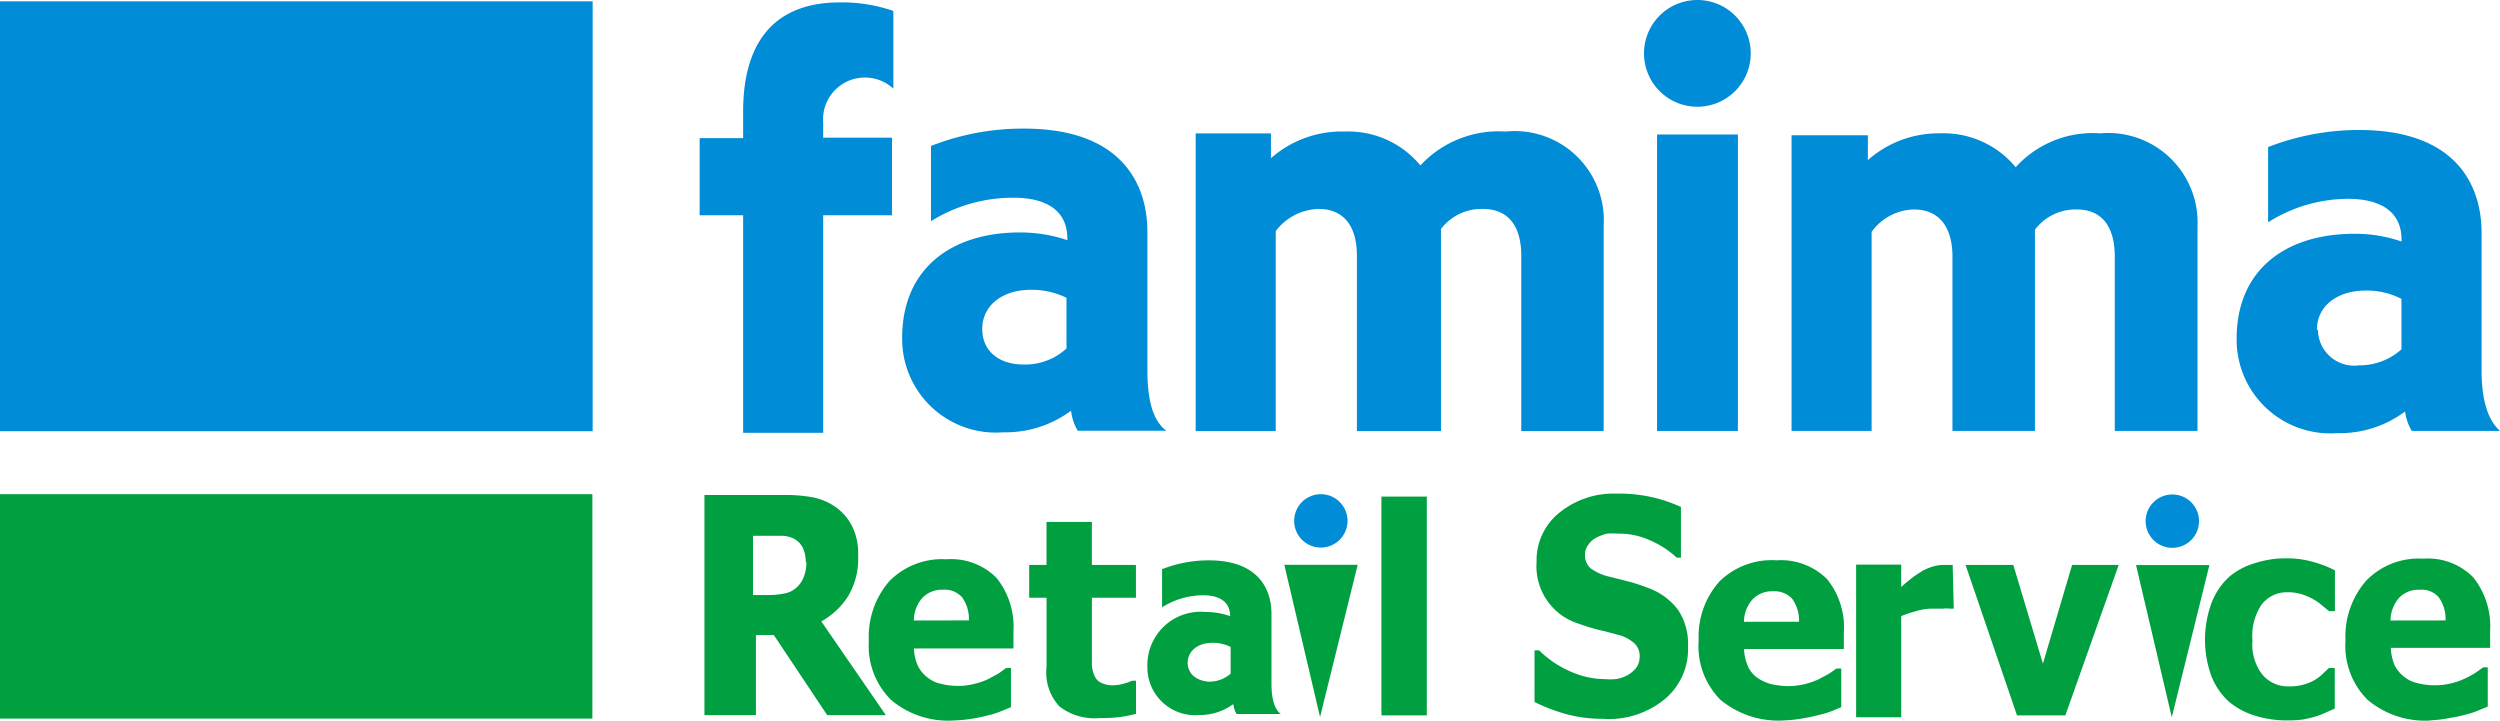
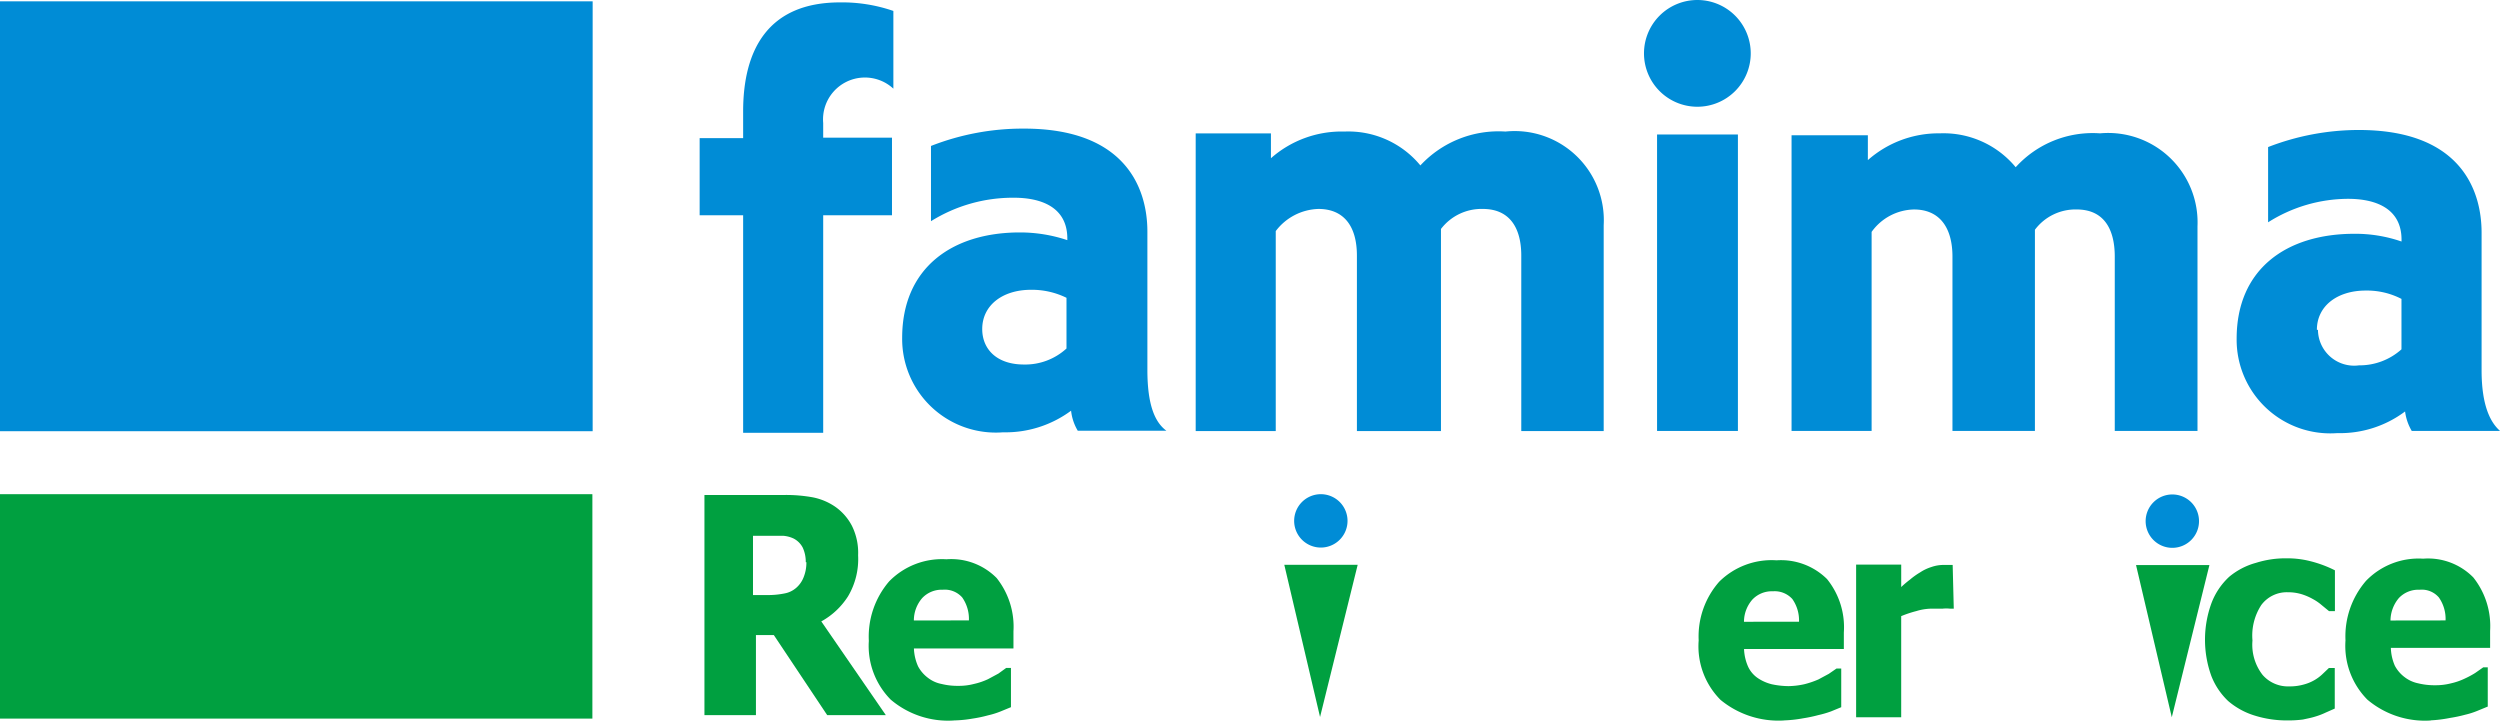
<svg xmlns="http://www.w3.org/2000/svg" width="119.914" height="34.568" viewBox="0 0 119.914 34.568">
  <defs>
    <style>.a{fill:#00a040;}.b{fill:#008cd6;}</style>
  </defs>
  <g transform="translate(59.957 17.283)">
    <g transform="translate(-59.957 -17.283)">
      <path class="a" d="M49.845,28.465h0l-1.715-7.3h3.52Z" transform="translate(13.472 5.926)" />
      <path class="b" d="M51.06,19.8a1.28,1.28,0,1,1-1.28-1.28A1.28,1.28,0,0,1,51.06,19.8Z" transform="translate(13.575 5.184)" />
      <rect class="b" width="28.427" height="20.619" transform="translate(0 0.064)" />
      <rect class="a" width="28.414" height="10.764" transform="translate(0 23.704)" />
      <path class="b" d="M95.57,16.4V9.8c0-2.176-1.126-4.928-5.888-4.928a12.031,12.031,0,0,0-4.352.819V9.3a7.193,7.193,0,0,1,3.84-1.126c1.28,0,2.56.435,2.56,1.958v.09a6.771,6.771,0,0,0-2.265-.371c-3.264,0-5.644,1.7-5.644,5.03a4.492,4.492,0,0,0,4.825,4.531A5.209,5.209,0,0,0,91.9,18.373a2.432,2.432,0,0,0,.32.934h4.236C95.992,18.9,95.57,18.091,95.57,16.4Zm-7.9-1.945c0-1.126.96-1.881,2.342-1.881a3.6,3.6,0,0,1,1.715.4v2.419a3.008,3.008,0,0,1-2.035.768,1.737,1.737,0,0,1-1.971-1.7Z" transform="translate(23.461 1.363)" />
      <path class="b" d="M45.572,16.39V9.76c0-2.176-1.139-4.94-5.913-4.94a12.057,12.057,0,0,0-4.467.832V9.261a7.423,7.423,0,0,1,3.98-1.126c1.28,0,2.56.435,2.56,1.958v.077A7.129,7.129,0,0,0,39.454,9.8c-3.264,0-5.644,1.715-5.644,5.056a4.492,4.492,0,0,0,4.838,4.531,5.286,5.286,0,0,0,3.264-1.037,2.368,2.368,0,0,0,.32.96h4.249C45.931,18.9,45.572,18.08,45.572,16.39ZM37.65,14.432c0-1.126.96-1.881,2.342-1.881a3.763,3.763,0,0,1,1.7.384v2.432a2.931,2.931,0,0,1-2.048.768C38.367,16.134,37.65,15.418,37.65,14.432Z" transform="translate(9.463 1.349)" />
      <path class="b" d="M59.67,4.935A5.12,5.12,0,0,0,55.587,6.56a4.48,4.48,0,0,0-3.635-1.625,5.12,5.12,0,0,0-3.533,1.28V5.025H44.81V19.3h3.84V9.709A2.662,2.662,0,0,1,50.7,8.647c1.178,0,1.843.781,1.843,2.24V19.3h4.032V9.607a2.445,2.445,0,0,1,2.009-.96c1.28,0,1.843.9,1.843,2.24V19.3H64.38V9.427a4.275,4.275,0,0,0-4.71-4.492Z" transform="translate(12.542 1.375)" />
      <rect class="b" width="3.878" height="14.22" transform="translate(79.482 6.451)" />
      <path class="b" d="M64.17,0a2.56,2.56,0,1,0,2.56,2.56A2.56,2.56,0,0,0,64.17,0Z" transform="translate(17.245)" />
      <path class="b" d="M81.936,5a4.979,4.979,0,0,0-4.045,1.625A4.492,4.492,0,0,0,74.256,5,5.12,5.12,0,0,0,70.8,6.284V5.093H67.14V19.275h3.84V9.727a2.56,2.56,0,0,1,2.035-1.075c1.177,0,1.843.806,1.843,2.265v8.358h3.955V9.624a2.432,2.432,0,0,1,2-.973c1.28,0,1.83.9,1.83,2.265v8.358h3.968V9.458A4.288,4.288,0,0,0,81.936,5Z" transform="translate(18.793 1.396)" />
      <path class="b" d="M32.146,20.735V10.3h3.3V6.579h-3.3v-.7a2.009,2.009,0,0,1,3.366-1.651V.5a7.526,7.526,0,0,0-2.56-.41c-3.456,0-4.646,2.278-4.646,5.235V6.6H26.22v3.7h2.086V20.735Z" transform="translate(7.339 0.025)" />
      <path class="a" d="M35.1,29.109H32.288l-2.56-3.84H28.87v3.84H26.4V18.55h3.84a7.206,7.206,0,0,1,1.369.115,2.893,2.893,0,0,1,1.062.448,2.56,2.56,0,0,1,.806.922,2.905,2.905,0,0,1,.294,1.408,3.494,3.494,0,0,1-.486,1.971,3.545,3.545,0,0,1-1.28,1.2Zm-3.84-7.334a1.625,1.625,0,0,0-.141-.691,1.011,1.011,0,0,0-.448-.448,1.433,1.433,0,0,0-.486-.128H28.729V23.35h.666a3.968,3.968,0,0,0,.845-.077,1.165,1.165,0,0,0,.576-.282,1.28,1.28,0,0,0,.333-.474,1.869,1.869,0,0,0,.141-.742Z" transform="translate(7.389 5.192)" />
      <path class="a" d="M67.758,28.681a4.364,4.364,0,0,1-3.046-.986,3.635,3.635,0,0,1-1.05-2.854,3.968,3.968,0,0,1,.986-2.816A3.571,3.571,0,0,1,67.4,21a3.136,3.136,0,0,1,2.419.9,3.673,3.673,0,0,1,.806,2.56v.794H65.838a2.278,2.278,0,0,0,.2.858,1.357,1.357,0,0,0,.461.538,2.1,2.1,0,0,0,.666.294,3.916,3.916,0,0,0,.819.09,3.673,3.673,0,0,0,.742-.09,4.2,4.2,0,0,0,.678-.23l.5-.269.371-.256H70.5v1.856l-.486.2a4.711,4.711,0,0,1-.614.179,6.694,6.694,0,0,1-.73.154,6.106,6.106,0,0,1-.909.1Zm.717-4.736a1.779,1.779,0,0,0-.32-1.088,1.139,1.139,0,0,0-.934-.371,1.28,1.28,0,0,0-.986.4,1.626,1.626,0,0,0-.4,1.062Z" transform="translate(17.816 5.876)" />
-       <path class="a" d="M41.949,28.967a2.726,2.726,0,0,1-1.933-.563,2.381,2.381,0,0,1-.614-1.881V23.195H38.57V21.621H39.4V19.56h2.176v2.061H43.69v1.574H41.578v3.213a1.28,1.28,0,0,0,.115.5.64.64,0,0,0,.307.358,1.28,1.28,0,0,0,.64.128,1.894,1.894,0,0,0,.461-.077,2.15,2.15,0,0,0,.4-.141h.192v1.587a7.167,7.167,0,0,1-.755.154,7.283,7.283,0,0,1-.986.051Z" transform="translate(10.796 5.475)" />
-       <path class="a" d="M53.946,29.105H51.77V18.61h2.176Z" transform="translate(14.491 5.209)" />
-       <path class="a" d="M60.863,29.3a6.745,6.745,0,0,1-1.856-.23,8.665,8.665,0,0,1-1.5-.576V26.014h.218a4.915,4.915,0,0,0,1.523,1.024,4.07,4.07,0,0,0,1.625.358,2.982,2.982,0,0,0,.525,0,1.625,1.625,0,0,0,.576-.192,1.51,1.51,0,0,0,.41-.346.947.947,0,0,0,.166-.563.806.806,0,0,0-.282-.64,1.881,1.881,0,0,0-.653-.358c-.307-.077-.64-.179-1-.256a9.2,9.2,0,0,1-1-.307,2.88,2.88,0,0,1-2.009-2.957,2.918,2.918,0,0,1,1.1-2.368,4.109,4.109,0,0,1,2.739-.909,7,7,0,0,1,3.085.64v2.432h-.2a4.467,4.467,0,0,0-1.28-.832,3.507,3.507,0,0,0-1.523-.32,3.366,3.366,0,0,0-.55,0,2.3,2.3,0,0,0-.512.192,1.011,1.011,0,0,0-.371.333.742.742,0,0,0-.166.486.832.832,0,0,0,.256.64,2.432,2.432,0,0,0,.96.422l.909.23a9.7,9.7,0,0,1,.922.307,3.1,3.1,0,0,1,1.421,1.05,2.931,2.931,0,0,1,.474,1.753,3.123,3.123,0,0,1-1.088,2.5,4.211,4.211,0,0,1-2.918.973Z" transform="translate(16.097 5.178)" />
      <path class="a" d="M36.645,28.693a4.249,4.249,0,0,1-3.033-1,3.661,3.661,0,0,1-1.05-2.816,4.07,4.07,0,0,1,.973-2.854,3.545,3.545,0,0,1,2.752-1.062,3.059,3.059,0,0,1,2.406.9,3.75,3.75,0,0,1,.806,2.56v.819H34.725a2.278,2.278,0,0,0,.2.858,1.664,1.664,0,0,0,.474.55,1.523,1.523,0,0,0,.653.294,3.174,3.174,0,0,0,.806.09,2.816,2.816,0,0,0,.742-.09,3.238,3.238,0,0,0,.678-.23l.5-.269.371-.269h.23v1.881l-.486.2a3.954,3.954,0,0,1-.614.192,6.117,6.117,0,0,1-.73.154,5.925,5.925,0,0,1-.909.09Zm.717-4.8a1.792,1.792,0,0,0-.32-1.1,1.114,1.114,0,0,0-.934-.371,1.28,1.28,0,0,0-.986.4,1.638,1.638,0,0,0-.4,1.075Z" transform="translate(9.112 5.865)" />
      <path class="a" d="M74.244,23.272h-.179a1.664,1.664,0,0,0-.358,0h-.525a2.56,2.56,0,0,0-.73.115,5.414,5.414,0,0,0-.73.243v4.851H69.56V21.16h2.163v1.075a4.953,4.953,0,0,1,.422-.358,3.455,3.455,0,0,1,.486-.346,2.086,2.086,0,0,1,.538-.256,1.754,1.754,0,0,1,.6-.1h.422Z" transform="translate(19.47 5.923)" />
-       <path class="a" d="M81.007,21.17l-2.56,7.219H76.13L73.66,21.17h2.291l1.421,4.736,1.4-4.736Z" transform="translate(20.618 5.926)" />
      <path class="a" d="M86.6,28.7a5.12,5.12,0,0,1-1.574-.23,3.545,3.545,0,0,1-1.28-.7,3.315,3.315,0,0,1-.806-1.2,5.12,5.12,0,0,1,0-3.481,3.315,3.315,0,0,1,.858-1.28,3.4,3.4,0,0,1,1.28-.666,4.71,4.71,0,0,1,1.472-.218,4.441,4.441,0,0,1,1.152.141,5.645,5.645,0,0,1,1.165.435v1.958h-.282l-.358-.294a2.317,2.317,0,0,0-.41-.282,2.816,2.816,0,0,0-.525-.23,2.227,2.227,0,0,0-.678-.1,1.523,1.523,0,0,0-1.28.614,2.688,2.688,0,0,0-.422,1.7,2.355,2.355,0,0,0,.486,1.651,1.613,1.613,0,0,0,1.28.55,2.445,2.445,0,0,0,.73-.1,2.048,2.048,0,0,0,.9-.525l.269-.256h.282v1.945l-.435.192a3.354,3.354,0,0,1-.5.192c-.2.064-.41.1-.589.141A5.4,5.4,0,0,1,86.6,28.7Z" transform="translate(23.129 5.855)" />
      <path class="a" d="M91.985,28.7a4.275,4.275,0,0,1-3.033-1,3.661,3.661,0,0,1-1.05-2.841A4.07,4.07,0,0,1,88.888,22a3.507,3.507,0,0,1,2.739-1.062,3.046,3.046,0,0,1,2.406.9,3.75,3.75,0,0,1,.806,2.56v.819H90.078a2.291,2.291,0,0,0,.192.858,1.664,1.664,0,0,0,.474.55,1.6,1.6,0,0,0,.653.294,3.277,3.277,0,0,0,.819.09,2.944,2.944,0,0,0,.742-.09,3.123,3.123,0,0,0,.666-.23,4.4,4.4,0,0,0,.5-.269l.384-.269h.218v1.881l-.486.2a3.736,3.736,0,0,1-.6.192,6.691,6.691,0,0,1-.73.154,6.233,6.233,0,0,1-.922.115Zm.717-4.8a1.792,1.792,0,0,0-.32-1.1,1.075,1.075,0,0,0-.922-.371,1.28,1.28,0,0,0-1,.4,1.7,1.7,0,0,0-.4,1.075Z" transform="translate(24.601 5.859)" />
-       <path class="a" d="M48.952,26.9V23.56c0-1.114-.576-2.56-2.995-2.56a6.118,6.118,0,0,0-2.253.422v1.83a3.673,3.673,0,0,1,1.984-.576c.653,0,1.28.23,1.28,1h0a3.507,3.507,0,0,0-1.165-.2A2.56,2.56,0,0,0,43,26.12a2.291,2.291,0,0,0,2.47,2.3,2.752,2.752,0,0,0,1.651-.525,1.28,1.28,0,0,0,.154.474H49.4C49.144,28.18,48.952,27.758,48.952,26.9Zm-4.019-.986c0-.576.5-.96,1.19-.96a1.894,1.894,0,0,1,.87.2v1.28a1.536,1.536,0,0,1-1.05.384c-.64-.051-1.011-.41-1.011-.909Z" transform="translate(12.035 5.878)" />
      <path class="a" d="M81.765,28.475h0l-1.715-7.3h3.52Z" transform="translate(22.406 5.928)" />
      <path class="b" d="M82.97,19.81a1.28,1.28,0,1,1-1.28-1.28A1.28,1.28,0,0,1,82.97,19.81Z" transform="translate(22.507 5.187)" />
    </g>
  </g>
</svg>